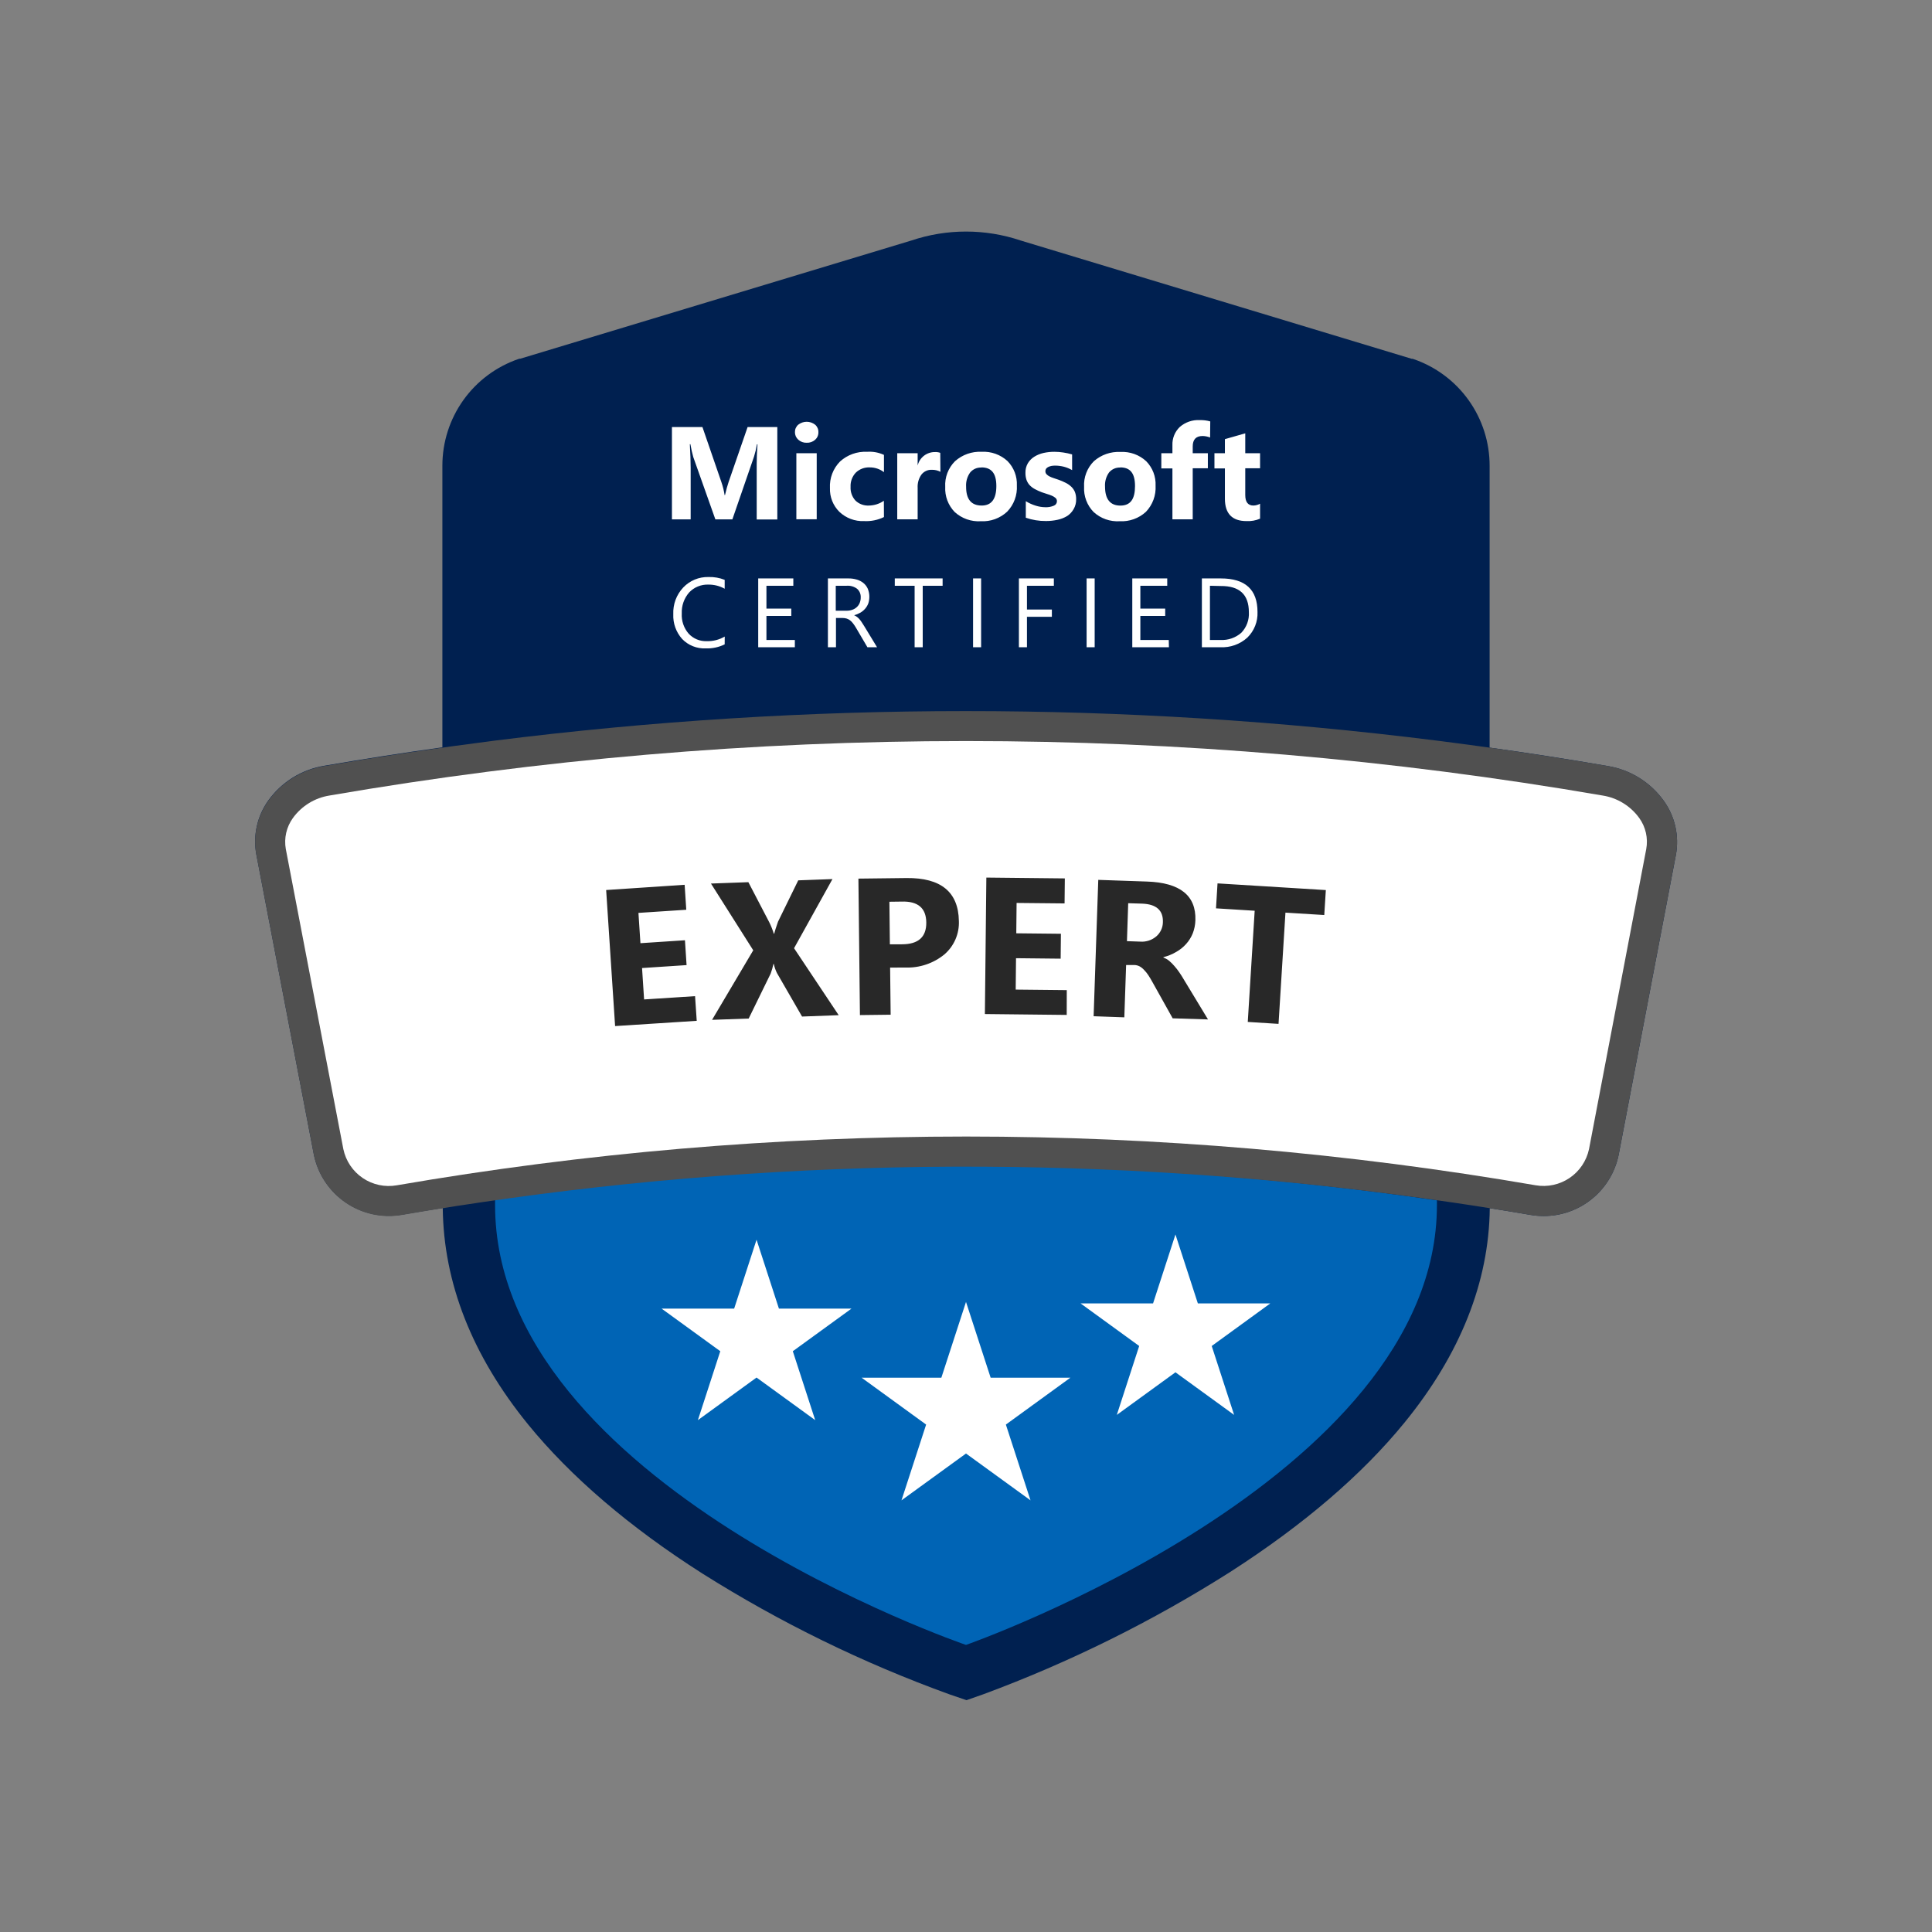
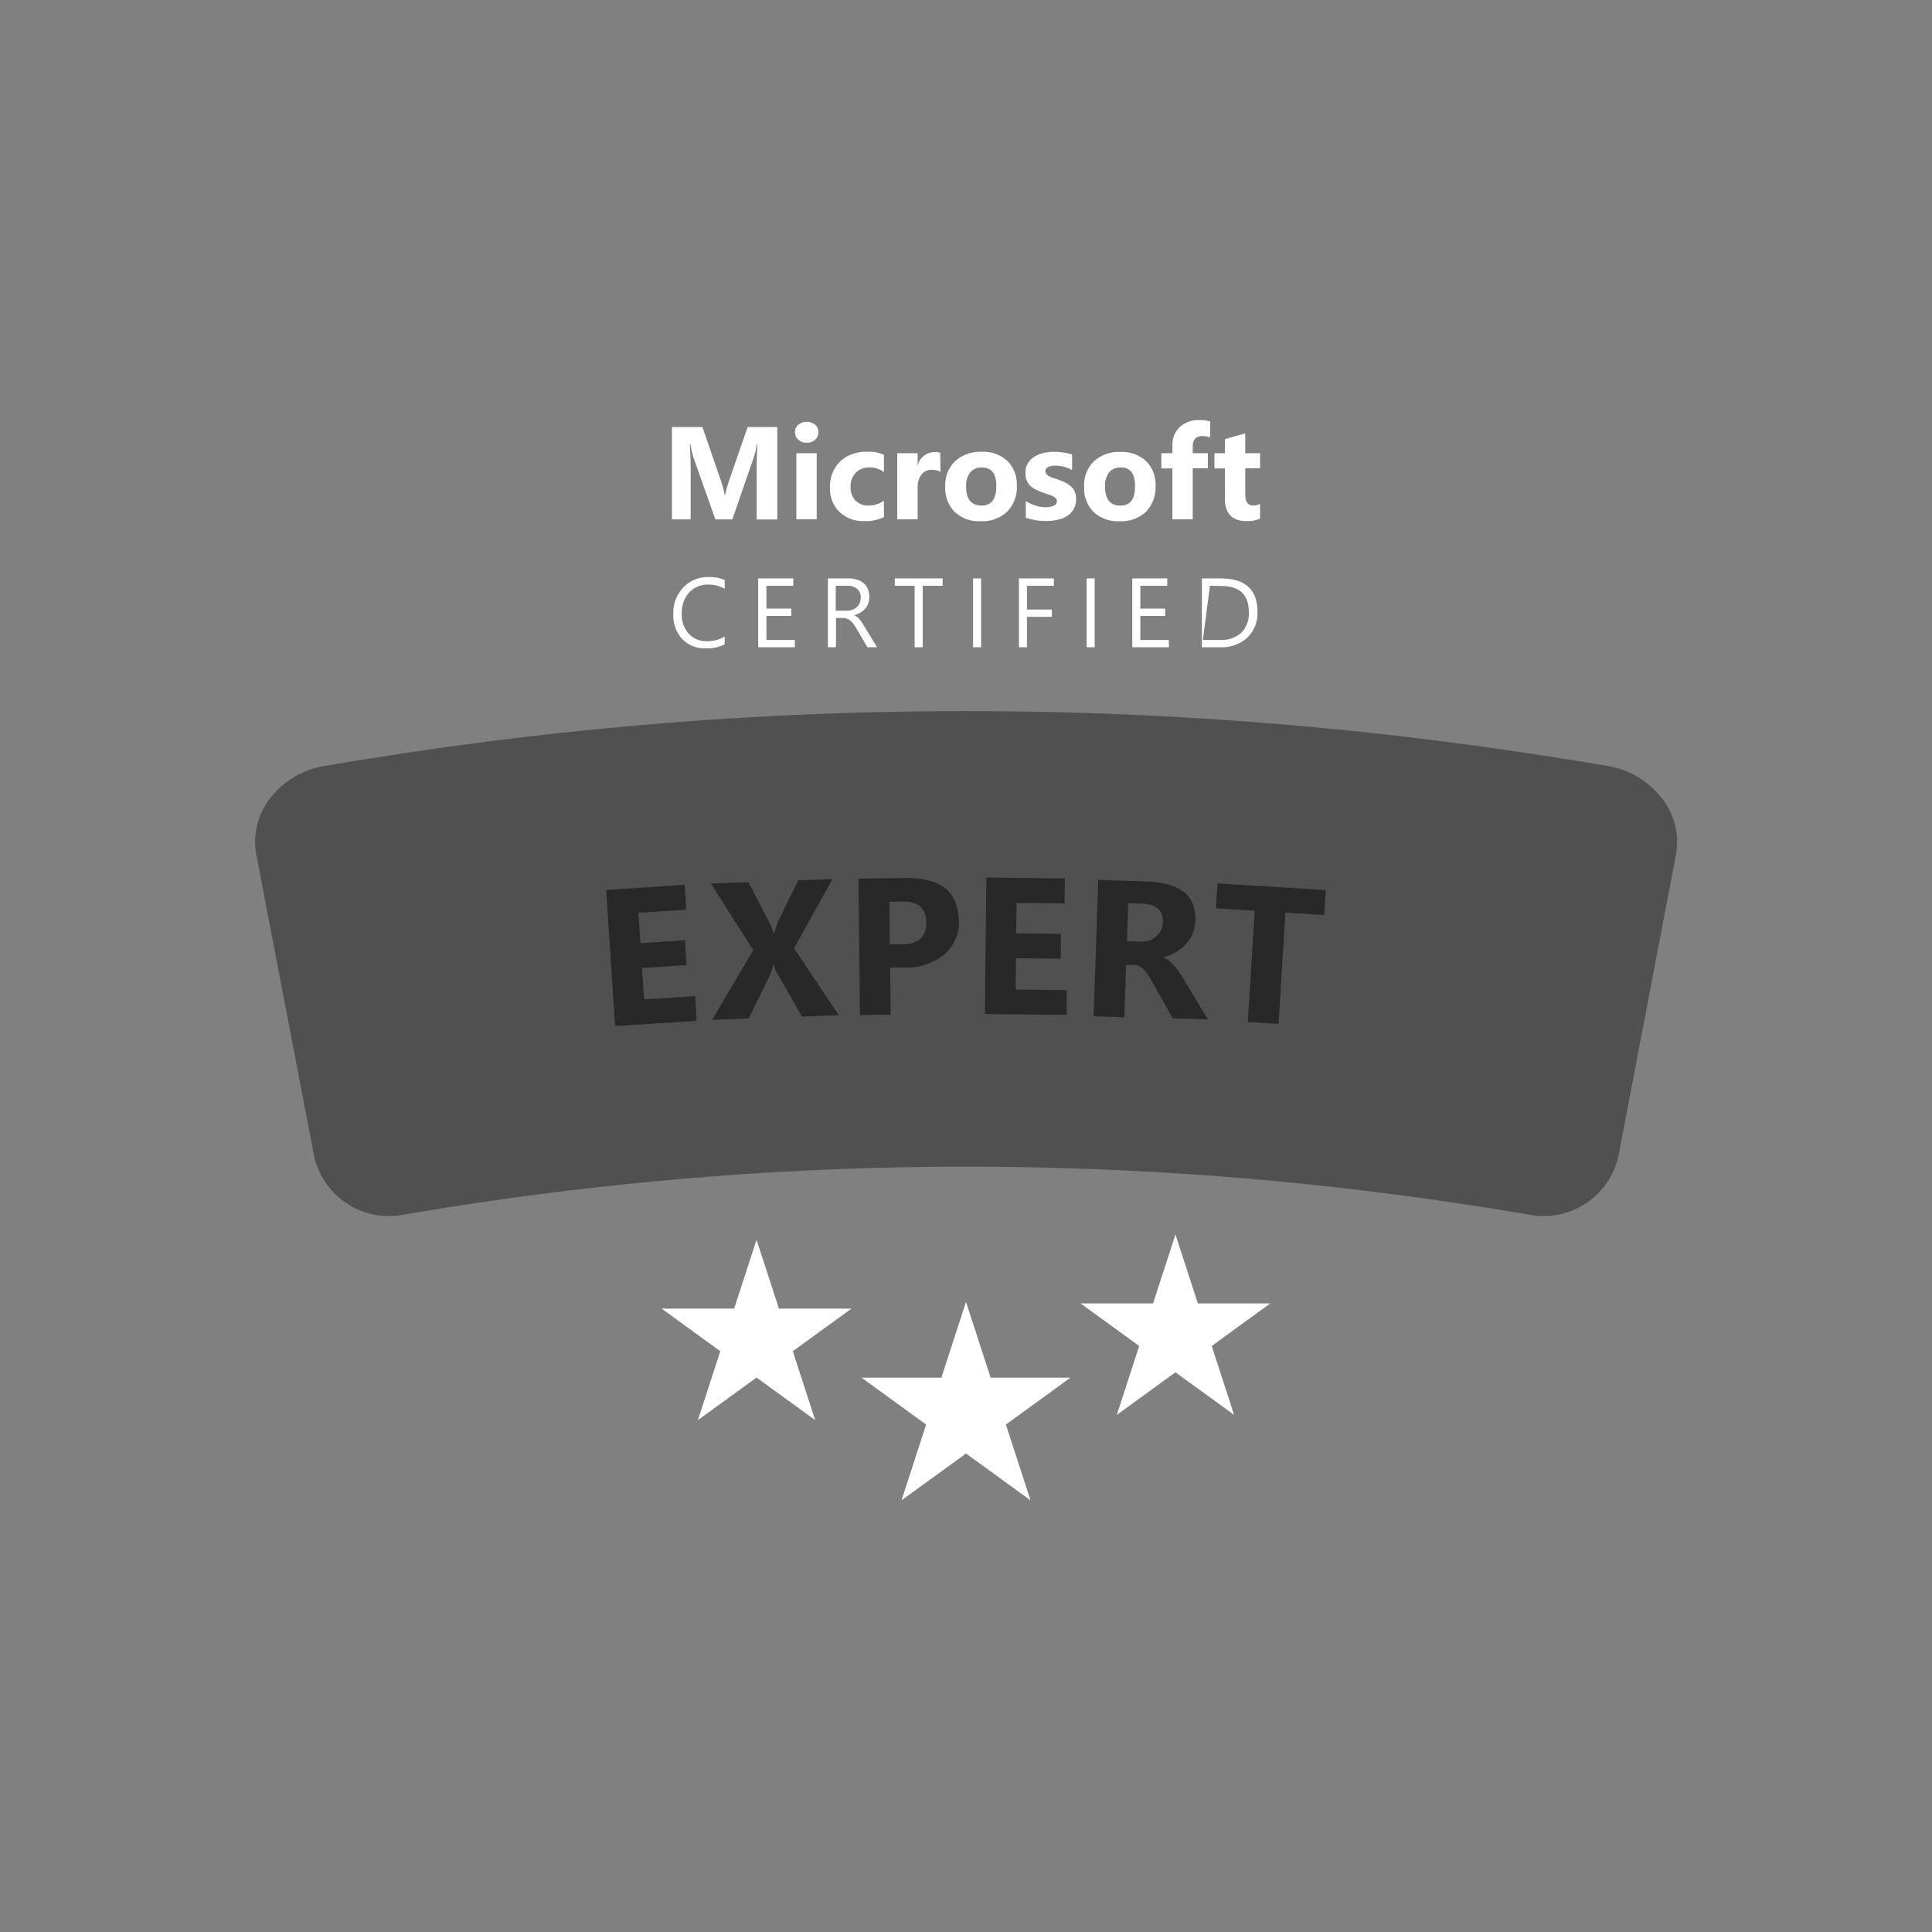
<svg xmlns="http://www.w3.org/2000/svg" width="160" height="160" viewBox="0 0 160 160" fill="none">
  <rect x="0" y="0" width="160" height="160" fill="#808080" stroke="none" />
-   <path d="M137.798 66.337C137.252 65.57 136.559 64.919 135.759 64.421C134.96 63.923 134.069 63.589 133.14 63.438C129.887 62.875 126.628 62.366 123.364 61.913V38.586C123.368 36.635 122.761 34.732 121.628 33.145C120.494 31.556 118.892 30.364 117.046 29.733L116.977 29.712H116.903L84.516 19.914C83.06 19.425 81.535 19.176 80 19.177C78.466 19.176 76.943 19.425 75.489 19.914L43.097 29.703H43.024L42.955 29.725C41.111 30.354 39.51 31.545 38.377 33.13C37.244 34.716 36.635 36.616 36.636 38.565V61.891C33.372 62.347 30.113 62.856 26.861 63.416C25.931 63.568 25.041 63.902 24.241 64.399C23.442 64.897 22.748 65.548 22.202 66.315C21.751 66.953 21.432 67.674 21.265 68.437C21.097 69.2 21.084 69.989 21.227 70.757L25.994 95.626C26.326 97.238 27.273 98.658 28.633 99.585C29.993 100.513 31.66 100.875 33.283 100.596C34.409 100.401 35.536 100.219 36.667 100.037C36.732 106.243 39.102 112.27 43.73 117.96C47.262 122.293 52.124 126.462 58.178 130.319C64.614 134.375 71.468 137.726 78.622 140.316L80.043 140.801L81.46 140.303C88.603 137.656 95.447 134.265 101.879 130.184C107.946 126.284 112.786 122.142 116.309 117.821C120.937 112.149 123.312 106.165 123.377 100.055C124.508 100.237 125.635 100.419 126.761 100.614C127.116 100.674 127.476 100.704 127.836 100.705C129.297 100.706 130.714 100.203 131.846 99.28C132.979 98.356 133.757 97.07 134.05 95.639L138.795 70.779C138.934 70.009 138.918 69.22 138.747 68.457C138.575 67.694 138.253 66.973 137.798 66.337Z" fill="#002050" />
-   <path d="M41 99.218V99.799C41 122.909 80 136.225 80 136.225C80 136.225 119 122.566 119 99.799V99.404C93.141 95.632 66.876 95.57 41 99.218Z" fill="#0064B5" />
-   <path d="M62.654 102.668L64.508 108.375H70.514L65.657 111.902L67.511 117.609L62.654 114.082L57.796 117.609L59.651 111.902L54.793 108.375H60.799L62.654 102.668ZM97.346 102.234L99.201 107.941H105.203L100.349 111.469L102.204 117.176L97.346 113.648L92.489 117.176L94.343 111.469L89.486 107.941H95.492L97.346 102.234ZM80 107.82L82.041 114.095H88.645L83.302 117.977L85.343 124.252L80 120.374L74.657 124.252L76.698 117.977L71.355 114.095H77.959L80 107.82ZM60.015 53.363C59.526 53.602 58.986 53.717 58.442 53.697C58.08 53.713 57.719 53.651 57.383 53.517C57.046 53.383 56.743 53.178 56.492 52.917C55.988 52.354 55.725 51.617 55.759 50.863C55.742 50.458 55.806 50.054 55.947 49.674C56.089 49.295 56.305 48.947 56.583 48.653C56.851 48.37 57.175 48.148 57.535 47.998C57.895 47.849 58.282 47.777 58.671 47.786C59.13 47.771 59.588 47.851 60.015 48.02V48.757C59.602 48.526 59.136 48.408 58.663 48.414C58.365 48.403 58.069 48.456 57.794 48.569C57.519 48.681 57.272 48.852 57.068 49.069C56.652 49.548 56.435 50.168 56.461 50.802C56.426 51.414 56.631 52.016 57.033 52.479C57.224 52.684 57.456 52.846 57.715 52.953C57.974 53.059 58.253 53.109 58.533 53.099C59.054 53.112 59.569 52.98 60.019 52.717L60.015 53.363ZM65.826 53.601H62.792V47.903H65.7V48.51H63.473V50.403H65.531V51.006H63.473V52.999H65.826V53.601ZM72.633 53.601H71.836L70.9 52.007C70.823 51.874 70.738 51.747 70.644 51.625C70.573 51.529 70.488 51.443 70.393 51.37C70.31 51.306 70.216 51.258 70.116 51.227C70.006 51.194 69.892 51.178 69.778 51.179H69.232V53.601H68.564V47.903H70.263C70.498 47.9 70.731 47.932 70.956 47.998C71.155 48.055 71.341 48.151 71.502 48.28C71.659 48.408 71.784 48.572 71.866 48.757C72.023 49.143 72.038 49.573 71.91 49.97C71.85 50.128 71.763 50.274 71.654 50.403C71.54 50.536 71.406 50.648 71.255 50.737C71.092 50.831 70.918 50.903 70.735 50.949C70.824 50.988 70.907 51.037 70.982 51.097C71.056 51.152 71.123 51.216 71.182 51.287C71.252 51.367 71.315 51.453 71.372 51.543L71.58 51.868L72.633 53.601ZM69.214 48.51V50.577H70.12C70.278 50.578 70.435 50.552 70.584 50.499C70.721 50.454 70.846 50.38 70.952 50.282C71.058 50.186 71.141 50.068 71.195 49.935C71.254 49.79 71.284 49.633 71.281 49.476C71.288 49.343 71.265 49.21 71.215 49.087C71.163 48.964 71.086 48.854 70.987 48.765C70.739 48.577 70.43 48.486 70.12 48.51H69.214ZM78.063 48.51H76.416V53.601H75.745V48.51H74.102V47.903H78.063V48.51ZM81.252 53.601H80.585V47.903H81.252V53.601ZM87.276 48.51H85.048V50.481H87.111V51.079H85.048V53.601H84.381V47.903H87.276V48.51ZM90.656 53.601H89.988V47.903H90.656V53.601ZM96.805 53.601H93.771V47.903H96.666V48.51H94.439V50.403H96.497V51.006H94.439V52.999H96.792L96.805 53.601ZM99.535 53.601V47.903H101.108C103.13 47.903 104.141 48.829 104.141 50.681C104.157 51.074 104.091 51.466 103.946 51.832C103.801 52.197 103.581 52.529 103.3 52.804C102.998 53.078 102.644 53.289 102.26 53.426C101.875 53.563 101.467 53.622 101.06 53.601H99.535ZM100.202 48.51V52.999H101.069C101.703 53.035 102.325 52.82 102.802 52.401C103.018 52.176 103.185 51.908 103.292 51.615C103.4 51.322 103.445 51.01 103.426 50.698C103.426 49.239 102.649 48.517 101.095 48.531L100.202 48.51ZM64.374 43.019H62.667V38.435C62.667 37.941 62.688 37.395 62.732 36.797H62.688C62.63 37.14 62.548 37.478 62.446 37.811L60.652 43.011H59.243L57.415 37.854C57.316 37.503 57.237 37.147 57.176 36.788H57.129C57.172 37.542 57.198 38.205 57.198 38.773V43.011H55.647V35.367H58.173L59.737 39.908C59.861 40.264 59.953 40.631 60.01 41.004H60.041C60.14 40.571 60.24 40.211 60.348 39.895L61.913 35.367H64.374V43.019ZM66.805 36.667C66.548 36.677 66.297 36.585 66.107 36.411C66.02 36.333 65.951 36.238 65.903 36.131C65.856 36.024 65.833 35.908 65.834 35.791C65.831 35.674 65.853 35.558 65.9 35.451C65.948 35.343 66.018 35.248 66.107 35.172C66.307 35.015 66.553 34.929 66.807 34.929C67.061 34.929 67.308 35.015 67.507 35.172C67.595 35.248 67.665 35.344 67.712 35.451C67.758 35.558 67.78 35.675 67.776 35.791C67.78 35.909 67.758 36.027 67.711 36.135C67.665 36.244 67.595 36.341 67.507 36.42C67.314 36.59 67.062 36.679 66.805 36.667ZM67.637 43.002H65.951V37.533H67.637V43.002ZM73.205 42.82C72.693 43.071 72.124 43.185 71.554 43.154C71.18 43.17 70.806 43.11 70.456 42.978C70.105 42.846 69.784 42.645 69.513 42.387C69.254 42.13 69.05 41.822 68.916 41.483C68.782 41.143 68.72 40.78 68.733 40.415C68.712 40.011 68.775 39.606 68.919 39.228C69.063 38.85 69.285 38.506 69.57 38.218C69.871 37.944 70.224 37.731 70.608 37.594C70.991 37.456 71.398 37.396 71.806 37.416C72.286 37.382 72.768 37.469 73.205 37.672V39.102C72.866 38.842 72.45 38.703 72.022 38.708C71.811 38.698 71.601 38.732 71.404 38.806C71.206 38.881 71.026 38.995 70.874 39.141C70.726 39.297 70.612 39.482 70.537 39.684C70.463 39.886 70.43 40.1 70.441 40.315C70.429 40.523 70.459 40.73 70.528 40.925C70.597 41.121 70.705 41.301 70.844 41.455C70.992 41.597 71.168 41.706 71.36 41.777C71.552 41.848 71.757 41.878 71.962 41.867C72.403 41.861 72.833 41.724 73.197 41.472L73.205 42.82ZM77.881 39.072C77.662 38.957 77.417 38.9 77.17 38.907C77.004 38.899 76.838 38.931 76.687 39.002C76.536 39.072 76.405 39.178 76.304 39.31C76.081 39.63 75.972 40.017 75.996 40.406V43.006H74.306V37.533H75.996V38.552C76.074 38.23 76.258 37.945 76.52 37.742C76.781 37.54 77.104 37.433 77.435 37.438C77.582 37.43 77.73 37.452 77.868 37.503L77.881 39.072ZM81.226 43.167C80.832 43.191 80.437 43.135 80.065 43.004C79.693 42.872 79.351 42.666 79.06 42.4C78.794 42.125 78.588 41.799 78.453 41.441C78.319 41.083 78.26 40.701 78.28 40.32C78.257 39.929 78.317 39.537 78.457 39.171C78.597 38.805 78.812 38.473 79.09 38.196C79.695 37.655 80.489 37.374 81.3 37.416C81.689 37.394 82.079 37.451 82.446 37.583C82.813 37.715 83.15 37.919 83.436 38.183C83.698 38.449 83.901 38.766 84.035 39.114C84.168 39.463 84.229 39.834 84.212 40.207C84.235 40.604 84.175 41.001 84.037 41.374C83.899 41.747 83.686 42.087 83.41 42.374C83.118 42.646 82.774 42.856 82.399 42.993C82.024 43.129 81.625 43.188 81.226 43.167ZM81.27 38.721C81.094 38.712 80.918 38.745 80.757 38.816C80.596 38.888 80.454 38.996 80.342 39.132C80.1 39.471 79.983 39.883 80.009 40.298C80.003 41.344 80.433 41.867 81.3 41.867C82.106 41.867 82.513 41.329 82.513 40.25C82.513 39.171 82.089 38.708 81.27 38.708V38.721ZM84.953 42.876V41.507C85.212 41.666 85.49 41.791 85.781 41.88C86.035 41.959 86.299 42.002 86.565 42.005C86.807 42.016 87.048 41.973 87.271 41.88C87.348 41.852 87.414 41.801 87.46 41.735C87.507 41.668 87.532 41.588 87.531 41.507C87.532 41.456 87.522 41.406 87.502 41.36C87.482 41.313 87.452 41.272 87.414 41.238C87.323 41.161 87.221 41.098 87.111 41.052C86.98 40.996 86.845 40.949 86.708 40.909C86.565 40.866 86.422 40.818 86.275 40.766C86.077 40.691 85.884 40.602 85.698 40.502C85.537 40.416 85.391 40.305 85.265 40.172C85.152 40.046 85.066 39.899 85.009 39.739C84.949 39.551 84.919 39.355 84.923 39.158C84.914 38.881 84.983 38.606 85.122 38.365C85.255 38.145 85.437 37.96 85.655 37.824C85.891 37.677 86.151 37.572 86.422 37.512C86.715 37.447 87.014 37.415 87.315 37.416C87.561 37.416 87.808 37.435 88.051 37.473C88.3 37.509 88.546 37.562 88.788 37.633V38.933C88.574 38.808 88.343 38.714 88.103 38.651C87.868 38.592 87.627 38.561 87.384 38.56C87.279 38.56 87.175 38.569 87.072 38.586C86.982 38.605 86.895 38.635 86.812 38.673C86.743 38.707 86.683 38.756 86.634 38.816C86.594 38.876 86.573 38.947 86.574 39.02C86.572 39.114 86.606 39.206 86.669 39.275C86.741 39.351 86.826 39.412 86.92 39.457C87.03 39.513 87.145 39.559 87.263 39.596L87.64 39.722C87.849 39.795 88.053 39.882 88.251 39.982C88.422 40.066 88.58 40.175 88.719 40.307C88.847 40.429 88.949 40.576 89.018 40.74C89.091 40.931 89.126 41.134 89.122 41.338C89.131 41.63 89.057 41.918 88.909 42.17C88.779 42.396 88.598 42.589 88.381 42.733C88.131 42.884 87.856 42.991 87.57 43.05C87.26 43.116 86.943 43.15 86.626 43.149C86.056 43.155 85.491 43.063 84.953 42.876ZM92.731 43.167C92.337 43.191 91.942 43.136 91.57 43.005C91.197 42.873 90.855 42.667 90.565 42.4C90.297 42.126 90.09 41.8 89.955 41.442C89.82 41.084 89.76 40.702 89.78 40.32C89.757 39.929 89.818 39.537 89.958 39.171C90.097 38.805 90.313 38.473 90.591 38.196C91.194 37.663 91.983 37.387 92.788 37.429C93.177 37.407 93.567 37.463 93.934 37.595C94.301 37.727 94.638 37.931 94.924 38.196C95.185 38.462 95.389 38.779 95.523 39.127C95.656 39.476 95.716 39.847 95.7 40.22C95.722 40.617 95.663 41.013 95.526 41.386C95.388 41.759 95.176 42.099 94.902 42.387C94.611 42.655 94.268 42.862 93.895 42.995C93.523 43.13 93.127 43.188 92.731 43.167ZM92.775 38.721C92.598 38.712 92.422 38.745 92.26 38.816C92.098 38.888 91.956 38.996 91.843 39.132C91.603 39.472 91.486 39.883 91.514 40.298C91.514 41.347 91.947 41.871 92.783 41.871C93.62 41.871 93.997 41.334 93.997 40.255C93.997 39.176 93.589 38.708 92.775 38.708V38.721ZM100.215 36.233C100.016 36.154 99.805 36.111 99.591 36.108C99.049 36.108 98.776 36.398 98.776 36.974V37.533H100.029V38.781H98.776V43.006H97.095V38.794H96.176V37.533H97.095V36.87C97.084 36.59 97.132 36.311 97.237 36.051C97.341 35.791 97.5 35.556 97.702 35.362C98.159 34.962 98.755 34.757 99.361 34.79C99.654 34.784 99.946 34.82 100.228 34.899L100.215 36.233ZM104.353 42.954C103.998 43.107 103.613 43.175 103.227 43.154C102.039 43.154 101.441 42.534 101.441 41.299V38.794H100.575V37.533H101.441V36.368L103.127 35.887V37.533H104.353V38.781H103.127V41C103.127 41.572 103.352 41.867 103.803 41.867C103.996 41.862 104.185 41.81 104.353 41.715V42.954Z" fill="white" />
+   <path d="M62.654 102.668L64.508 108.375H70.514L65.657 111.902L67.511 117.609L62.654 114.082L57.796 117.609L59.651 111.902L54.793 108.375H60.799L62.654 102.668ZM97.346 102.234L99.201 107.941H105.203L100.349 111.469L102.204 117.176L97.346 113.648L92.489 117.176L94.343 111.469L89.486 107.941H95.492L97.346 102.234ZM80 107.82L82.041 114.095H88.645L83.302 117.977L85.343 124.252L80 120.374L74.657 124.252L76.698 117.977L71.355 114.095H77.959L80 107.82ZM60.015 53.363C59.526 53.602 58.986 53.717 58.442 53.697C58.08 53.713 57.719 53.651 57.383 53.517C57.046 53.383 56.743 53.178 56.492 52.917C55.988 52.354 55.725 51.617 55.759 50.863C55.742 50.458 55.806 50.054 55.947 49.674C56.089 49.295 56.305 48.947 56.583 48.653C56.851 48.37 57.175 48.148 57.535 47.998C57.895 47.849 58.282 47.777 58.671 47.786C59.13 47.771 59.588 47.851 60.015 48.02V48.757C59.602 48.526 59.136 48.408 58.663 48.414C58.365 48.403 58.069 48.456 57.794 48.569C57.519 48.681 57.272 48.852 57.068 49.069C56.652 49.548 56.435 50.168 56.461 50.802C56.426 51.414 56.631 52.016 57.033 52.479C57.224 52.684 57.456 52.846 57.715 52.953C57.974 53.059 58.253 53.109 58.533 53.099C59.054 53.112 59.569 52.98 60.019 52.717L60.015 53.363ZM65.826 53.601H62.792V47.903H65.7V48.51H63.473V50.403H65.531V51.006H63.473V52.999H65.826V53.601ZM72.633 53.601H71.836L70.9 52.007C70.823 51.874 70.738 51.747 70.644 51.625C70.573 51.529 70.488 51.443 70.393 51.37C70.31 51.306 70.216 51.258 70.116 51.227C70.006 51.194 69.892 51.178 69.778 51.179H69.232V53.601H68.564V47.903H70.263C70.498 47.9 70.731 47.932 70.956 47.998C71.155 48.055 71.341 48.151 71.502 48.28C71.659 48.408 71.784 48.572 71.866 48.757C72.023 49.143 72.038 49.573 71.91 49.97C71.85 50.128 71.763 50.274 71.654 50.403C71.54 50.536 71.406 50.648 71.255 50.737C71.092 50.831 70.918 50.903 70.735 50.949C70.824 50.988 70.907 51.037 70.982 51.097C71.056 51.152 71.123 51.216 71.182 51.287C71.252 51.367 71.315 51.453 71.372 51.543L71.58 51.868L72.633 53.601ZM69.214 48.51V50.577H70.12C70.278 50.578 70.435 50.552 70.584 50.499C70.721 50.454 70.846 50.38 70.952 50.282C71.058 50.186 71.141 50.068 71.195 49.935C71.254 49.79 71.284 49.633 71.281 49.476C71.288 49.343 71.265 49.21 71.215 49.087C71.163 48.964 71.086 48.854 70.987 48.765C70.739 48.577 70.43 48.486 70.12 48.51H69.214ZM78.063 48.51H76.416V53.601H75.745V48.51H74.102V47.903H78.063V48.51ZM81.252 53.601H80.585V47.903H81.252V53.601ZM87.276 48.51H85.048V50.481H87.111V51.079H85.048V53.601H84.381V47.903H87.276V48.51ZM90.656 53.601H89.988V47.903H90.656V53.601ZM96.805 53.601H93.771V47.903H96.666V48.51H94.439V50.403H96.497V51.006H94.439V52.999H96.792L96.805 53.601ZM99.535 53.601V47.903H101.108C103.13 47.903 104.141 48.829 104.141 50.681C104.157 51.074 104.091 51.466 103.946 51.832C103.801 52.197 103.581 52.529 103.3 52.804C102.998 53.078 102.644 53.289 102.26 53.426C101.875 53.563 101.467 53.622 101.06 53.601H99.535ZV52.999H101.069C101.703 53.035 102.325 52.82 102.802 52.401C103.018 52.176 103.185 51.908 103.292 51.615C103.4 51.322 103.445 51.01 103.426 50.698C103.426 49.239 102.649 48.517 101.095 48.531L100.202 48.51ZM64.374 43.019H62.667V38.435C62.667 37.941 62.688 37.395 62.732 36.797H62.688C62.63 37.14 62.548 37.478 62.446 37.811L60.652 43.011H59.243L57.415 37.854C57.316 37.503 57.237 37.147 57.176 36.788H57.129C57.172 37.542 57.198 38.205 57.198 38.773V43.011H55.647V35.367H58.173L59.737 39.908C59.861 40.264 59.953 40.631 60.01 41.004H60.041C60.14 40.571 60.24 40.211 60.348 39.895L61.913 35.367H64.374V43.019ZM66.805 36.667C66.548 36.677 66.297 36.585 66.107 36.411C66.02 36.333 65.951 36.238 65.903 36.131C65.856 36.024 65.833 35.908 65.834 35.791C65.831 35.674 65.853 35.558 65.9 35.451C65.948 35.343 66.018 35.248 66.107 35.172C66.307 35.015 66.553 34.929 66.807 34.929C67.061 34.929 67.308 35.015 67.507 35.172C67.595 35.248 67.665 35.344 67.712 35.451C67.758 35.558 67.78 35.675 67.776 35.791C67.78 35.909 67.758 36.027 67.711 36.135C67.665 36.244 67.595 36.341 67.507 36.42C67.314 36.59 67.062 36.679 66.805 36.667ZM67.637 43.002H65.951V37.533H67.637V43.002ZM73.205 42.82C72.693 43.071 72.124 43.185 71.554 43.154C71.18 43.17 70.806 43.11 70.456 42.978C70.105 42.846 69.784 42.645 69.513 42.387C69.254 42.13 69.05 41.822 68.916 41.483C68.782 41.143 68.72 40.78 68.733 40.415C68.712 40.011 68.775 39.606 68.919 39.228C69.063 38.85 69.285 38.506 69.57 38.218C69.871 37.944 70.224 37.731 70.608 37.594C70.991 37.456 71.398 37.396 71.806 37.416C72.286 37.382 72.768 37.469 73.205 37.672V39.102C72.866 38.842 72.45 38.703 72.022 38.708C71.811 38.698 71.601 38.732 71.404 38.806C71.206 38.881 71.026 38.995 70.874 39.141C70.726 39.297 70.612 39.482 70.537 39.684C70.463 39.886 70.43 40.1 70.441 40.315C70.429 40.523 70.459 40.73 70.528 40.925C70.597 41.121 70.705 41.301 70.844 41.455C70.992 41.597 71.168 41.706 71.36 41.777C71.552 41.848 71.757 41.878 71.962 41.867C72.403 41.861 72.833 41.724 73.197 41.472L73.205 42.82ZM77.881 39.072C77.662 38.957 77.417 38.9 77.17 38.907C77.004 38.899 76.838 38.931 76.687 39.002C76.536 39.072 76.405 39.178 76.304 39.31C76.081 39.63 75.972 40.017 75.996 40.406V43.006H74.306V37.533H75.996V38.552C76.074 38.23 76.258 37.945 76.52 37.742C76.781 37.54 77.104 37.433 77.435 37.438C77.582 37.43 77.73 37.452 77.868 37.503L77.881 39.072ZM81.226 43.167C80.832 43.191 80.437 43.135 80.065 43.004C79.693 42.872 79.351 42.666 79.06 42.4C78.794 42.125 78.588 41.799 78.453 41.441C78.319 41.083 78.26 40.701 78.28 40.32C78.257 39.929 78.317 39.537 78.457 39.171C78.597 38.805 78.812 38.473 79.09 38.196C79.695 37.655 80.489 37.374 81.3 37.416C81.689 37.394 82.079 37.451 82.446 37.583C82.813 37.715 83.15 37.919 83.436 38.183C83.698 38.449 83.901 38.766 84.035 39.114C84.168 39.463 84.229 39.834 84.212 40.207C84.235 40.604 84.175 41.001 84.037 41.374C83.899 41.747 83.686 42.087 83.41 42.374C83.118 42.646 82.774 42.856 82.399 42.993C82.024 43.129 81.625 43.188 81.226 43.167ZM81.27 38.721C81.094 38.712 80.918 38.745 80.757 38.816C80.596 38.888 80.454 38.996 80.342 39.132C80.1 39.471 79.983 39.883 80.009 40.298C80.003 41.344 80.433 41.867 81.3 41.867C82.106 41.867 82.513 41.329 82.513 40.25C82.513 39.171 82.089 38.708 81.27 38.708V38.721ZM84.953 42.876V41.507C85.212 41.666 85.49 41.791 85.781 41.88C86.035 41.959 86.299 42.002 86.565 42.005C86.807 42.016 87.048 41.973 87.271 41.88C87.348 41.852 87.414 41.801 87.46 41.735C87.507 41.668 87.532 41.588 87.531 41.507C87.532 41.456 87.522 41.406 87.502 41.36C87.482 41.313 87.452 41.272 87.414 41.238C87.323 41.161 87.221 41.098 87.111 41.052C86.98 40.996 86.845 40.949 86.708 40.909C86.565 40.866 86.422 40.818 86.275 40.766C86.077 40.691 85.884 40.602 85.698 40.502C85.537 40.416 85.391 40.305 85.265 40.172C85.152 40.046 85.066 39.899 85.009 39.739C84.949 39.551 84.919 39.355 84.923 39.158C84.914 38.881 84.983 38.606 85.122 38.365C85.255 38.145 85.437 37.96 85.655 37.824C85.891 37.677 86.151 37.572 86.422 37.512C86.715 37.447 87.014 37.415 87.315 37.416C87.561 37.416 87.808 37.435 88.051 37.473C88.3 37.509 88.546 37.562 88.788 37.633V38.933C88.574 38.808 88.343 38.714 88.103 38.651C87.868 38.592 87.627 38.561 87.384 38.56C87.279 38.56 87.175 38.569 87.072 38.586C86.982 38.605 86.895 38.635 86.812 38.673C86.743 38.707 86.683 38.756 86.634 38.816C86.594 38.876 86.573 38.947 86.574 39.02C86.572 39.114 86.606 39.206 86.669 39.275C86.741 39.351 86.826 39.412 86.92 39.457C87.03 39.513 87.145 39.559 87.263 39.596L87.64 39.722C87.849 39.795 88.053 39.882 88.251 39.982C88.422 40.066 88.58 40.175 88.719 40.307C88.847 40.429 88.949 40.576 89.018 40.74C89.091 40.931 89.126 41.134 89.122 41.338C89.131 41.63 89.057 41.918 88.909 42.17C88.779 42.396 88.598 42.589 88.381 42.733C88.131 42.884 87.856 42.991 87.57 43.05C87.26 43.116 86.943 43.15 86.626 43.149C86.056 43.155 85.491 43.063 84.953 42.876ZM92.731 43.167C92.337 43.191 91.942 43.136 91.57 43.005C91.197 42.873 90.855 42.667 90.565 42.4C90.297 42.126 90.09 41.8 89.955 41.442C89.82 41.084 89.76 40.702 89.78 40.32C89.757 39.929 89.818 39.537 89.958 39.171C90.097 38.805 90.313 38.473 90.591 38.196C91.194 37.663 91.983 37.387 92.788 37.429C93.177 37.407 93.567 37.463 93.934 37.595C94.301 37.727 94.638 37.931 94.924 38.196C95.185 38.462 95.389 38.779 95.523 39.127C95.656 39.476 95.716 39.847 95.7 40.22C95.722 40.617 95.663 41.013 95.526 41.386C95.388 41.759 95.176 42.099 94.902 42.387C94.611 42.655 94.268 42.862 93.895 42.995C93.523 43.13 93.127 43.188 92.731 43.167ZM92.775 38.721C92.598 38.712 92.422 38.745 92.26 38.816C92.098 38.888 91.956 38.996 91.843 39.132C91.603 39.472 91.486 39.883 91.514 40.298C91.514 41.347 91.947 41.871 92.783 41.871C93.62 41.871 93.997 41.334 93.997 40.255C93.997 39.176 93.589 38.708 92.775 38.708V38.721ZM100.215 36.233C100.016 36.154 99.805 36.111 99.591 36.108C99.049 36.108 98.776 36.398 98.776 36.974V37.533H100.029V38.781H98.776V43.006H97.095V38.794H96.176V37.533H97.095V36.87C97.084 36.59 97.132 36.311 97.237 36.051C97.341 35.791 97.5 35.556 97.702 35.362C98.159 34.962 98.755 34.757 99.361 34.79C99.654 34.784 99.946 34.82 100.228 34.899L100.215 36.233ZM104.353 42.954C103.998 43.107 103.613 43.175 103.227 43.154C102.039 43.154 101.441 42.534 101.441 41.299V38.794H100.575V37.533H101.441V36.368L103.127 35.887V37.533H104.353V38.781H103.127V41C103.127 41.572 103.352 41.867 103.803 41.867C103.996 41.862 104.185 41.81 104.353 41.715V42.954Z" fill="white" />
  <path d="M137.798 66.337C137.252 65.57 136.559 64.919 135.759 64.421C134.96 63.923 134.069 63.589 133.14 63.438C128.437 62.635 123.724 61.934 119 61.336C93.091 58.073 66.875 58.073 40.965 61.336C36.262 61.934 31.561 62.635 26.861 63.438C25.931 63.589 25.041 63.923 24.241 64.421C23.442 64.919 22.748 65.57 22.202 66.337C21.751 66.975 21.432 67.696 21.265 68.459C21.097 69.222 21.084 70.011 21.227 70.779L25.994 95.648C26.326 97.26 27.273 98.68 28.633 99.607C29.993 100.535 31.66 100.897 33.283 100.618C36.284 100.101 39.291 99.634 42.305 99.218C68.201 95.631 94.478 95.756 120.339 99.591C122.486 99.906 124.626 100.248 126.761 100.618C127.116 100.678 127.476 100.709 127.836 100.709C129.297 100.711 130.714 100.207 131.846 99.284C132.979 98.361 133.757 97.075 134.05 95.643L138.795 70.783C138.935 70.013 138.919 69.223 138.748 68.459C138.576 67.695 138.254 66.974 137.798 66.337Z" fill="#505050" />
-   <path d="M132.721 65.882C97.834 59.867 62.174 59.867 27.287 65.882C26.683 65.978 26.104 66.192 25.584 66.513C25.063 66.833 24.611 67.254 24.253 67.75C23.99 68.116 23.802 68.531 23.702 68.971C23.602 69.411 23.59 69.866 23.669 70.311L28.435 95.167C28.64 96.144 29.216 97.002 30.043 97.561C30.869 98.12 31.881 98.335 32.864 98.161C64.073 92.777 95.974 92.777 127.183 98.161C128.163 98.327 129.169 98.108 129.991 97.55C130.813 96.992 131.387 96.138 131.595 95.167L136.335 70.315C136.416 69.871 136.407 69.415 136.308 68.974C136.209 68.533 136.022 68.117 135.759 67.75C135.401 67.253 134.948 66.832 134.427 66.512C133.906 66.191 133.326 65.977 132.721 65.882Z" fill="white" />
  <path d="M57.7 84.541L50.94 84.975L50.199 73.708L56.699 73.275L56.834 75.342L52.873 75.602L53.038 78.111L56.725 77.868L56.859 79.926L53.172 80.169L53.341 82.769L57.562 82.496L57.7 84.541ZM69.457 84.073L66.423 84.186L64.343 80.581C64.226 80.343 64.138 80.091 64.083 79.831H64.053C63.995 80.102 63.919 80.368 63.823 80.628L62.003 84.351L58.97 84.459L62.38 78.7L58.879 73.171L61.977 73.058L63.711 76.386C63.861 76.689 63.986 77.003 64.083 77.326H64.114C64.17 77.101 64.278 76.767 64.434 76.325L66.107 72.906L68.941 72.802L65.76 78.527L69.457 84.073ZM73.716 80.134L73.76 84.034L71.216 84.065L71.09 72.763L75.077 72.716C77.925 72.687 79.37 73.871 79.41 76.269C79.432 76.791 79.336 77.311 79.129 77.79C78.922 78.27 78.609 78.697 78.214 79.038C77.297 79.789 76.135 80.176 74.951 80.126L73.716 80.134ZM73.656 74.679L73.695 78.202H74.695C76.05 78.202 76.722 77.601 76.711 76.399C76.699 75.197 76.014 74.62 74.656 74.666L73.656 74.679ZM88.341 84.052L81.564 83.978L81.685 72.677L88.185 72.746L88.163 74.817L84.19 74.778L84.164 77.292L87.86 77.331L87.839 79.393L84.142 79.354L84.116 81.954L88.346 81.998L88.341 84.052ZM100.041 84.424L97.116 84.333L95.461 81.369C95.335 81.144 95.218 80.936 95.101 80.763C94.999 80.607 94.881 80.462 94.75 80.329C94.644 80.209 94.518 80.108 94.377 80.03C94.244 79.96 94.095 79.922 93.944 79.918H93.26L93.112 84.251L90.569 84.16L90.954 72.867L94.989 73.006C97.731 73.097 99.066 74.172 98.997 76.217C98.986 76.59 98.912 76.958 98.776 77.305C98.647 77.623 98.463 77.916 98.234 78.171C97.998 78.436 97.72 78.66 97.411 78.834C97.08 79.029 96.722 79.175 96.349 79.268V79.302C96.524 79.365 96.687 79.457 96.83 79.575C96.987 79.707 97.132 79.852 97.263 80.009C97.409 80.173 97.544 80.347 97.667 80.529C97.797 80.715 97.909 80.897 98.013 81.075L100.041 84.424ZM93.433 74.8L93.329 77.942L94.43 77.981C94.913 78.017 95.391 77.862 95.76 77.547C95.928 77.402 96.064 77.222 96.158 77.021C96.252 76.819 96.303 76.6 96.306 76.377C96.341 75.389 95.763 74.875 94.573 74.835L93.433 74.8ZM109.67 75.779L106.455 75.58L105.883 84.793L103.335 84.632L103.907 75.424L100.704 75.225L100.83 73.158L109.8 73.712L109.67 75.779Z" fill="#282828" />
</svg>